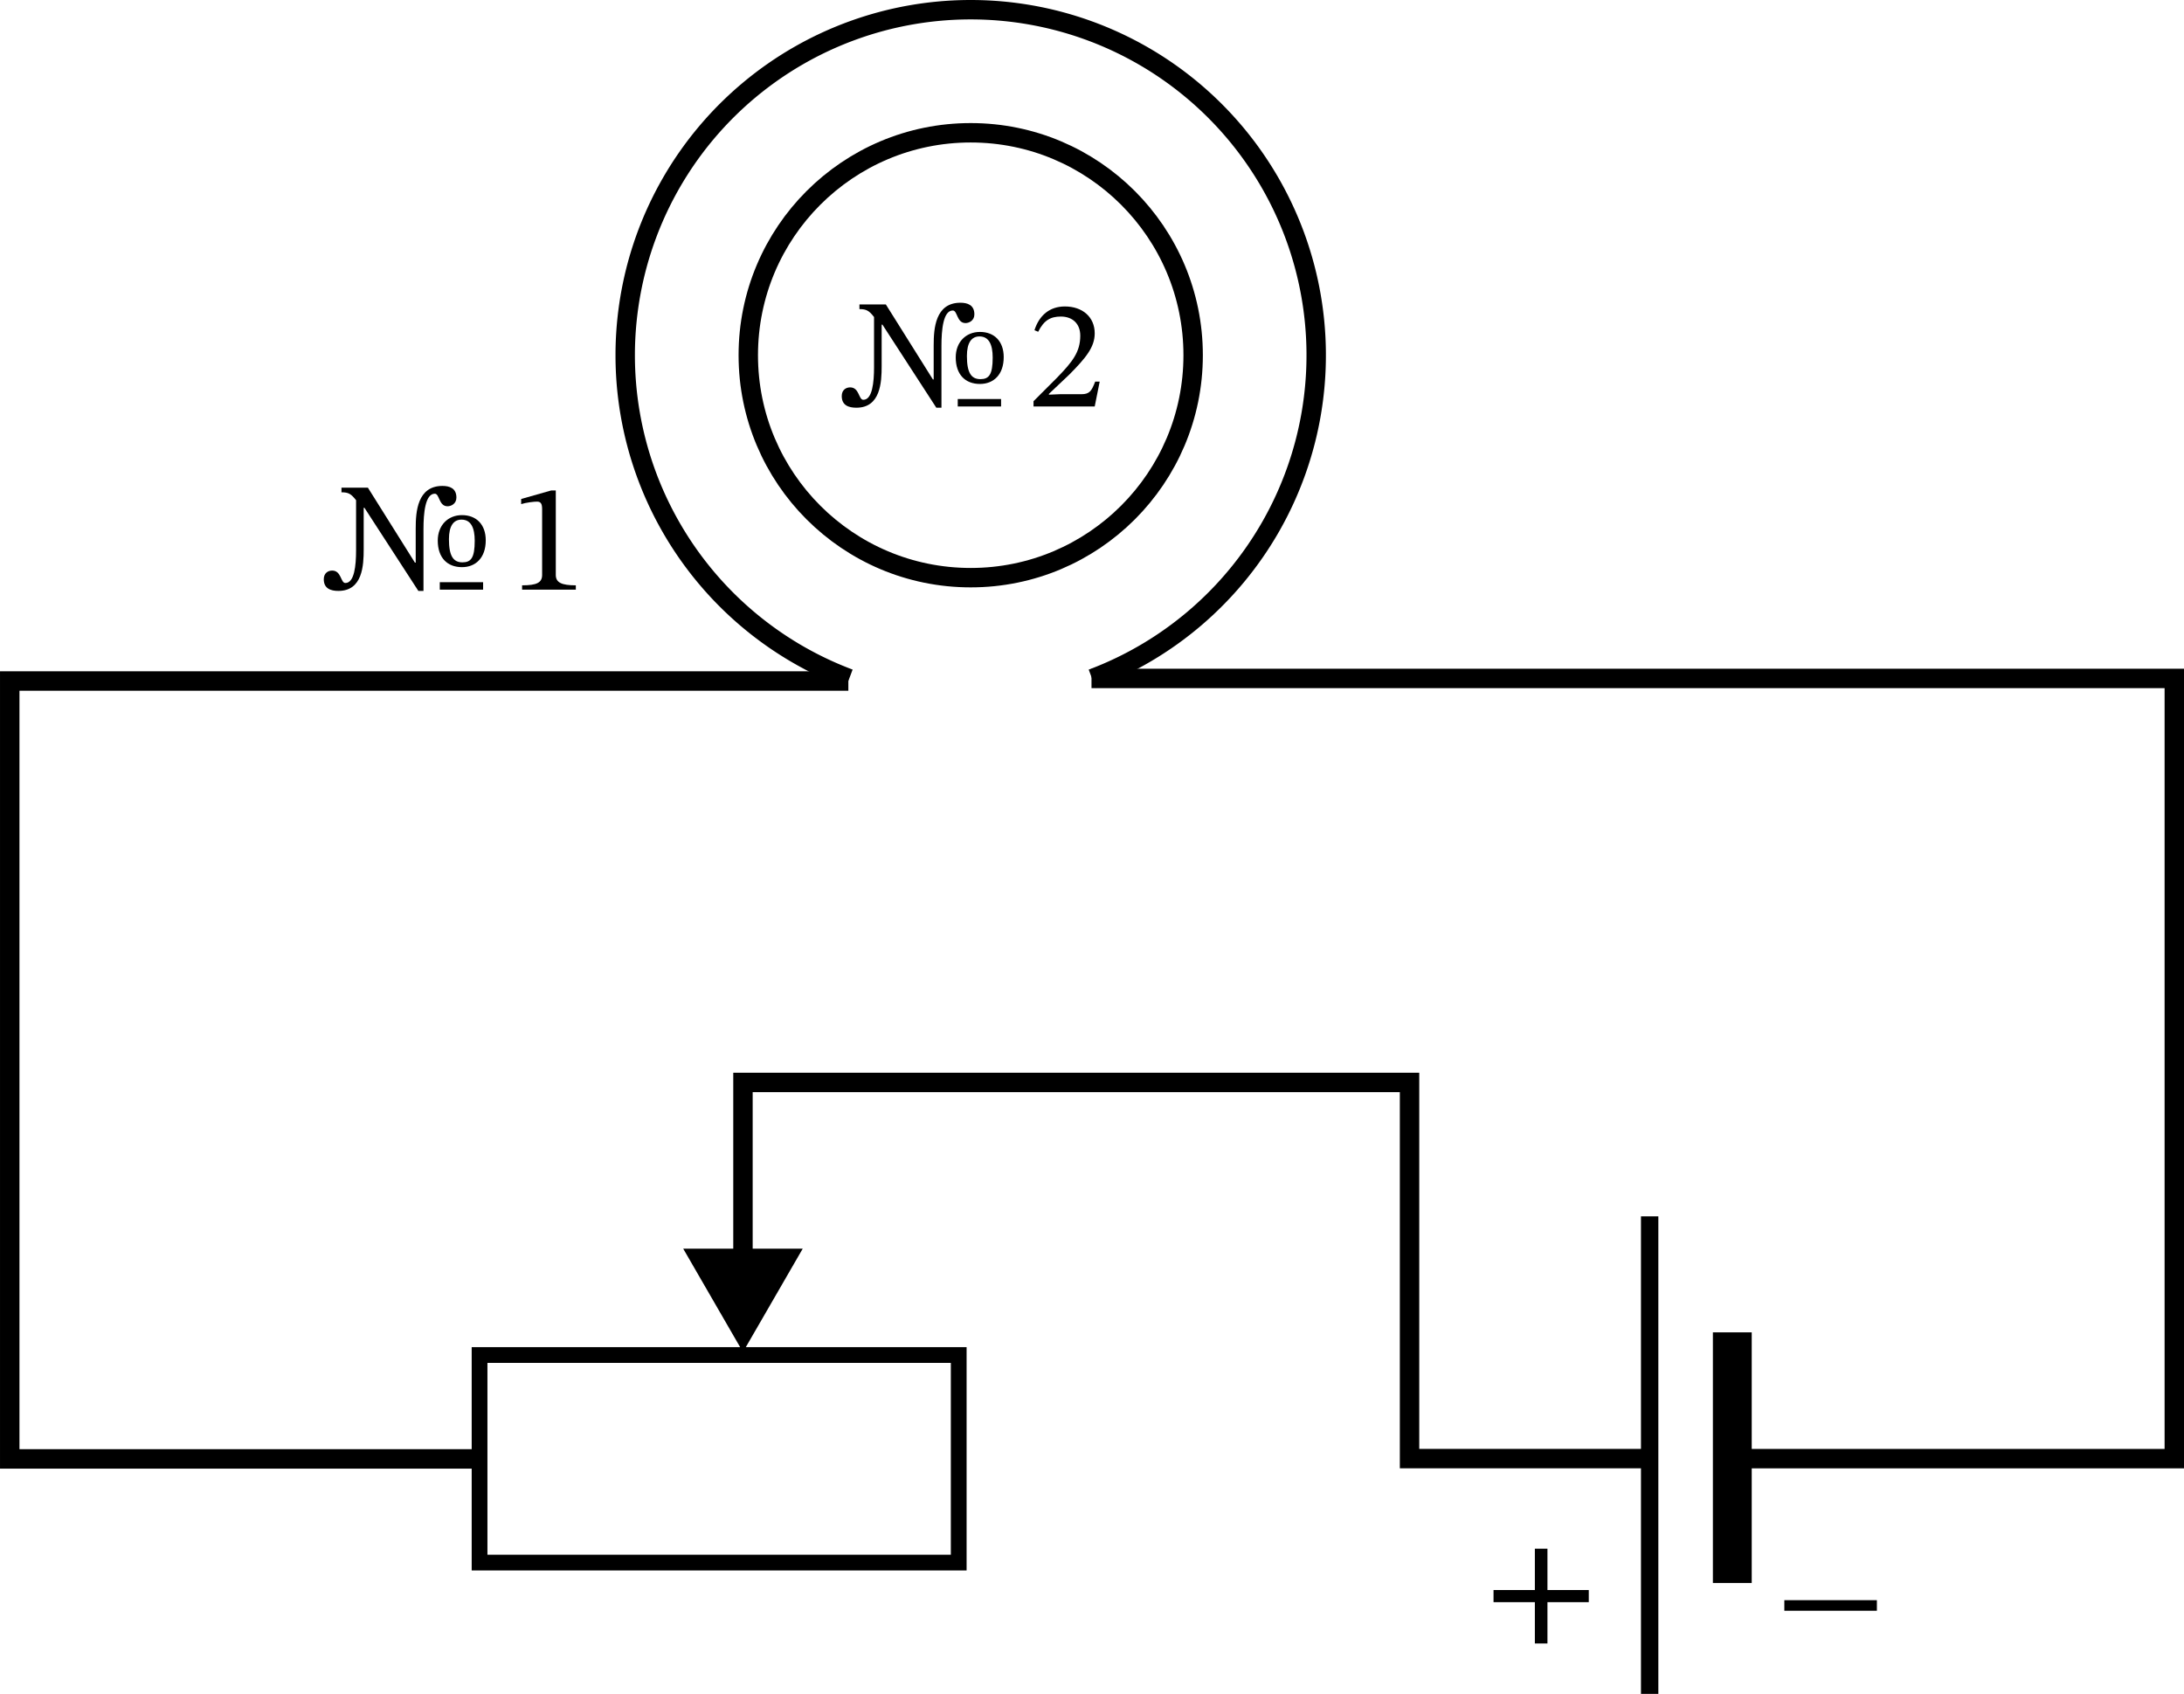
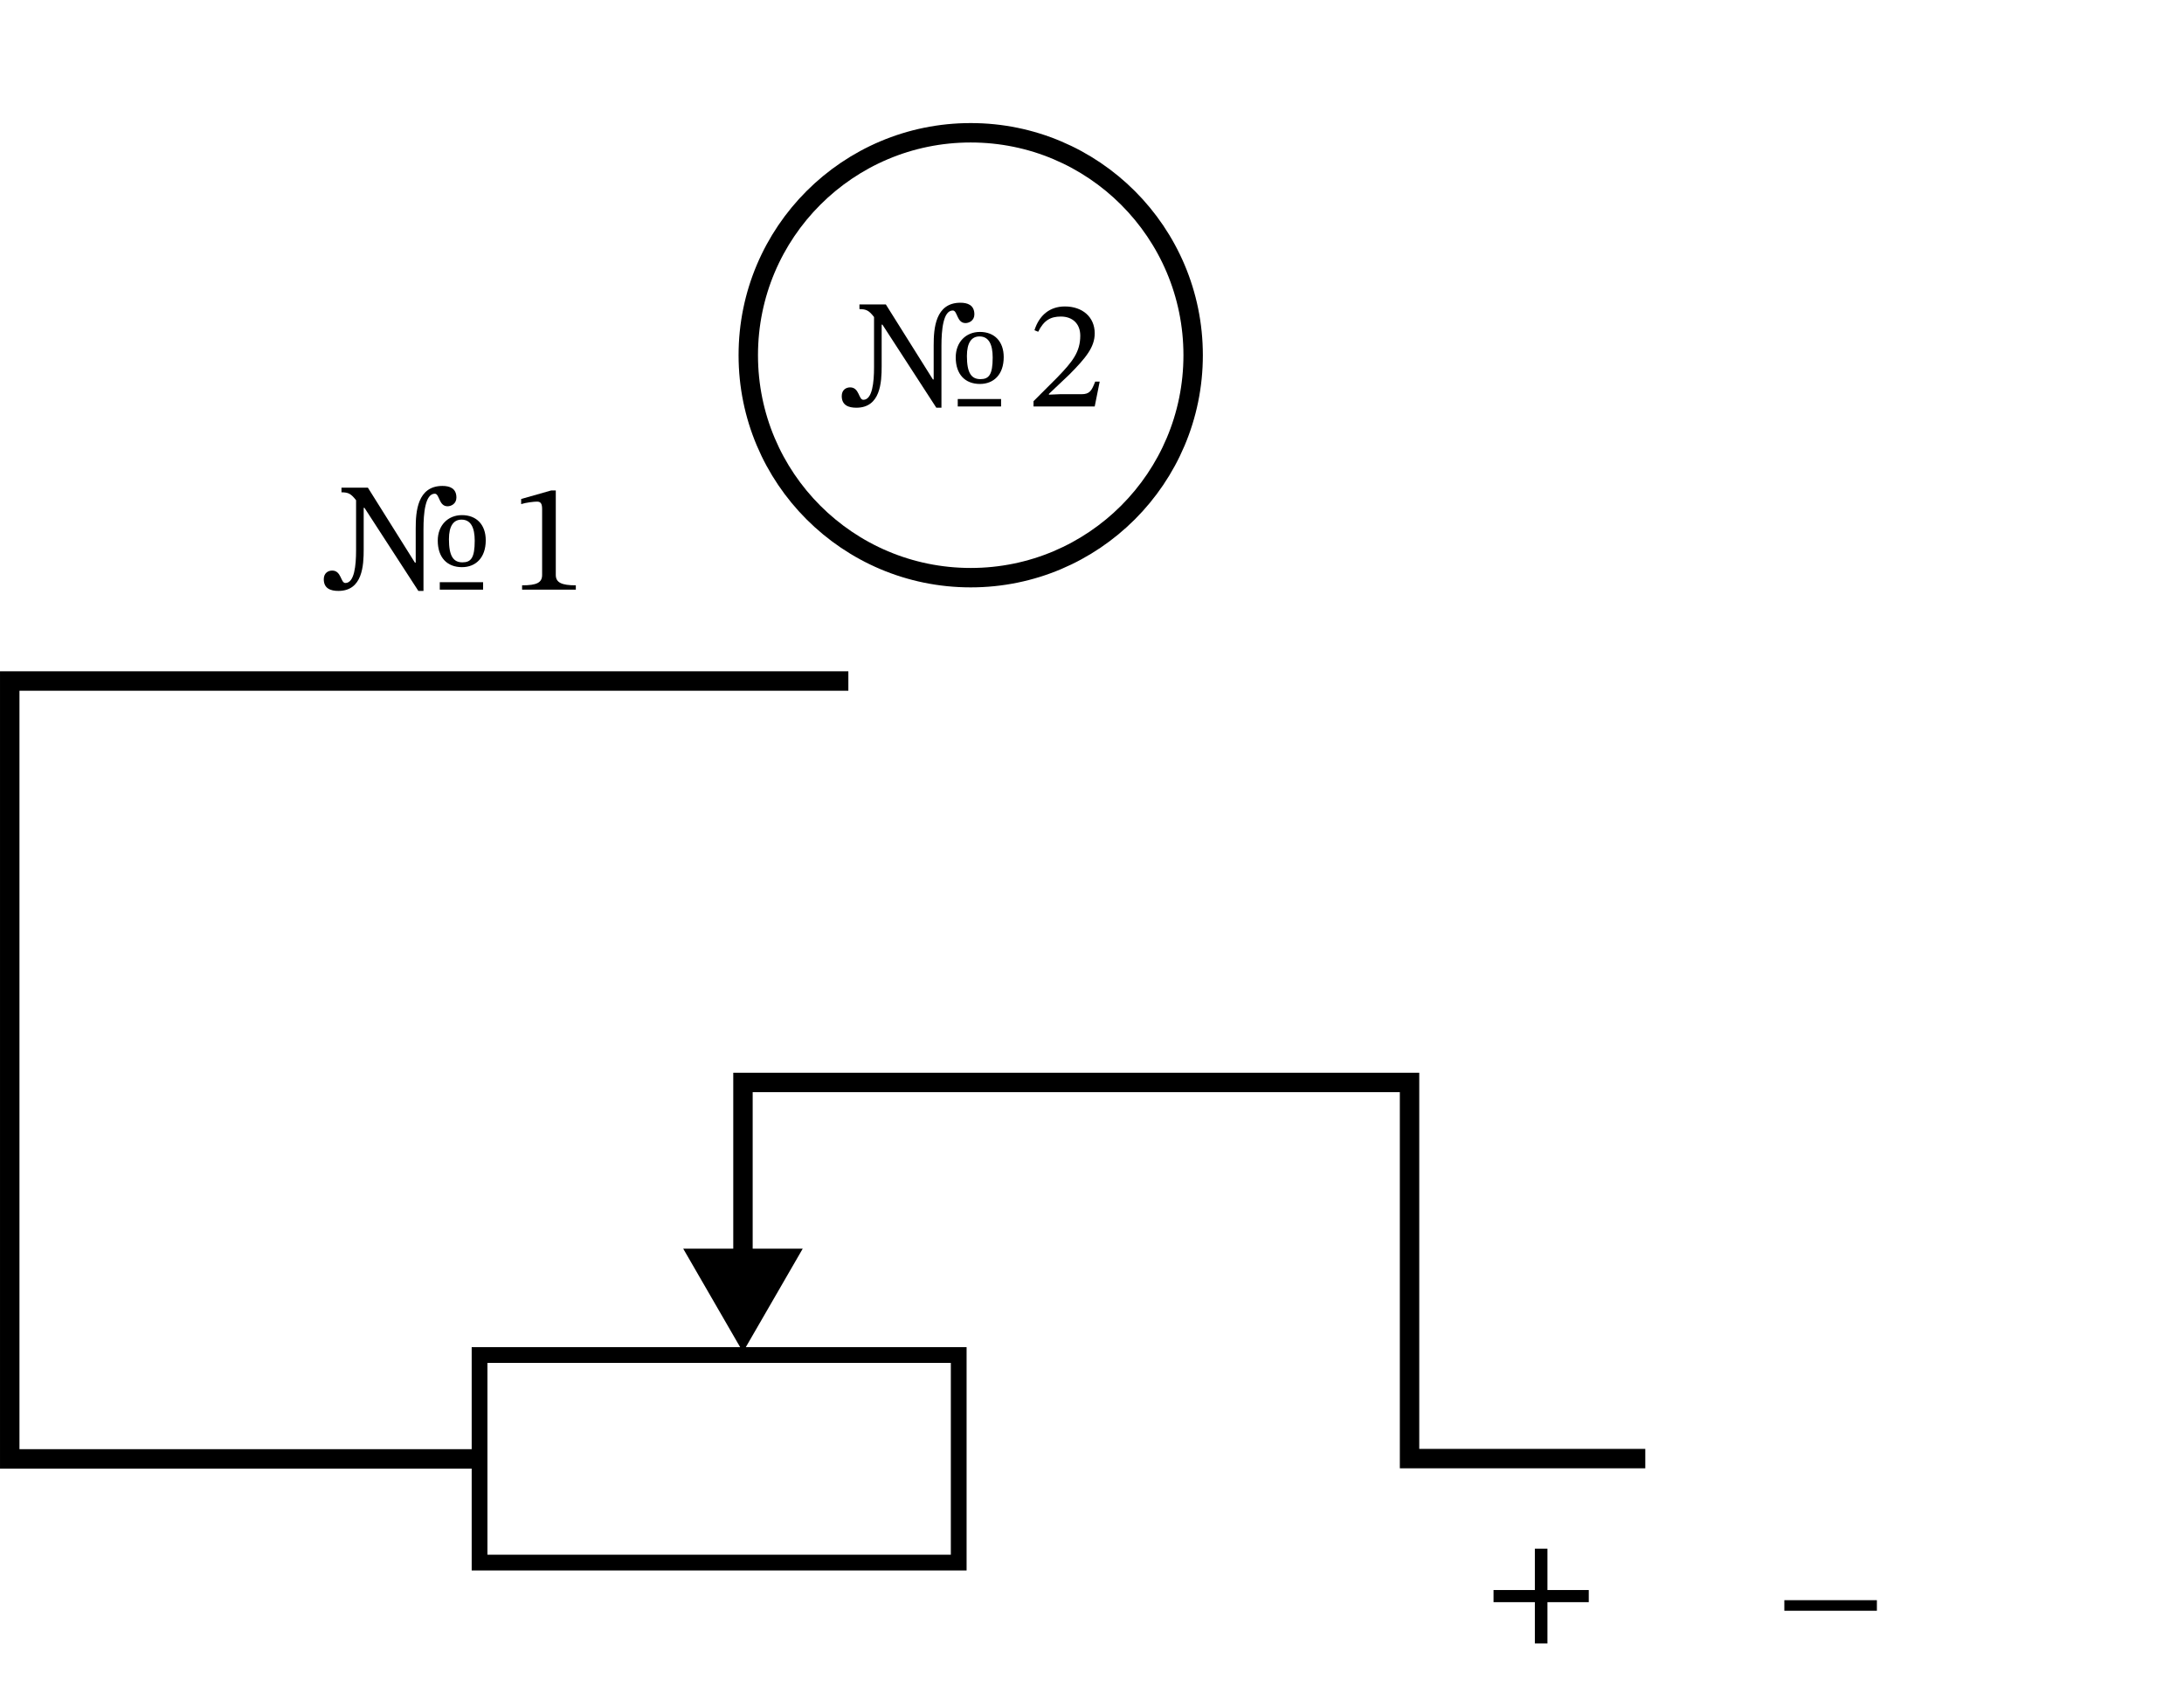
<svg xmlns="http://www.w3.org/2000/svg" xmlns:ns1="http://www.inkscape.org/namespaces/inkscape" xmlns:ns2="http://sodipodi.sourceforge.net/DTD/sodipodi-0.dtd" width="225.014" height="174.508" viewBox="0 0 225.014 174.508" version="1.1" id="svg1" ns1:version="1.3 (0e150ed, 2023-07-21)" ns2:docname="745t.svg">
  <ns2:namedview id="namedview1" pagecolor="#ffffff" bordercolor="#000000" borderopacity="0.25" ns1:showpageshadow="2" ns1:pageopacity="0.0" ns1:pagecheckerboard="0" ns1:deskcolor="#d1d1d1" ns1:document-units="px" ns1:zoom="2.4819253" ns1:cx="57.012192" ns1:cy="111.40545" ns1:window-width="1440" ns1:window-height="872" ns1:window-x="0" ns1:window-y="28" ns1:window-maximized="0" ns1:current-layer="layer1" />
  <defs id="defs1">
    <marker style="overflow:visible" id="Triangle" refX="-0.7" refY="0" orient="auto-start-reverse" ns1:stockid="Triangle arrow" markerWidth="1" markerHeight="1" viewBox="0 0 1 1" ns1:isstock="true" ns1:collect="always" preserveAspectRatio="xMidYMid">
      <path transform="scale(0.5)" style="fill:context-stroke;fill-rule:evenodd;stroke:context-stroke;stroke-width:1pt" d="M 5.77,0 -2.88,5 V -5 Z" id="path135" />
    </marker>
  </defs>
  <g ns1:label="Layer 1" ns1:groupmode="layer" id="layer1" transform="translate(-48.792,-1.718)">
-     <path style="fill:#000000;fill-opacity:0;stroke:#000000;stroke-width:2;stroke-miterlimit:3.2;stroke-dasharray:none;paint-order:stroke fill markers" id="path1" ns2:type="arc" ns2:cx="148.80258" ns2:cy="38.314297" ns2:rx="35.596294" ns2:ry="35.596294" ns2:start="1.9301519" ns2:end="1.2117218" ns2:arc-type="arc" d="M 136.284,71.637 A 35.596,35.596 0 0 1 113.78,31.95 35.596,35.596 0 0 1 148.808,2.718 35.596,35.596 0 0 1 183.827,31.96 35.596,35.596 0 0 1 161.311,71.64" ns2:open="true" />
    <circle style="fill:#000000;fill-opacity:0;stroke:#000000;stroke-width:2;stroke-miterlimit:3.2;stroke-dasharray:none;paint-order:stroke fill markers" id="path2" cx="148.803" cy="38.314" r="22.917" />
-     <path style="fill:#000000;fill-opacity:0;stroke:#000000;stroke-width:2;stroke-miterlimit:3.2;stroke-dasharray:none;paint-order:stroke fill markers" d="M 161.248,71.612 H 272.807 V 151.992 H 227.988" id="path3" />
-     <path style="fill:#000000;fill-opacity:0;stroke:#000000;stroke-width:4;stroke-miterlimit:3.2;stroke-dasharray:none;paint-order:stroke fill markers" d="m 227.269,138.981 v 25.819" id="path4" />
-     <path style="fill:#000000;fill-opacity:0;stroke:#000000;stroke-width:1.791;stroke-miterlimit:3.2;stroke-dasharray:none;paint-order:stroke fill markers" d="m 218.753,127.032 v 49.194" id="path5" />
    <path style="fill:#000000;fill-opacity:0;stroke:#000000;stroke-width:2.004;stroke-miterlimit:3.2;stroke-dasharray:none;paint-order:stroke fill markers" d="M 98.534,152.019 H 49.795 V 71.878 h 86.402" id="path8" />
    <rect style="fill:#000000;fill-opacity:0;stroke:#000000;stroke-width:1.623;stroke-miterlimit:3.2;stroke-dasharray:none;paint-order:stroke fill markers" id="rect8" width="49.367" height="21.384" x="98.2" y="141.316" />
    <path style="font-size:16px;font-family:Sans;-inkscape-font-specification:'Sans, Normal';baseline-shift:baseline;stroke:#000000;stroke-width:0;stroke-miterlimit:3.2;paint-order:stroke fill markers" d="m 212.481,166.777 h -4.258 v 4.258 h -1.297 v -4.258 h -4.258 v -1.25 h 4.258 v -4.258 h 1.297 v 4.258 h 4.258 z" id="text8" aria-label="+" />
    <path style="font-size:16px;font-family:'STIX Two Text';-inkscape-font-specification:'STIX Two Text, Normal';baseline-shift:baseline;stroke:#000000;stroke-width:0;stroke-miterlimit:3.2;paint-order:stroke fill markers" d="m 242.165,165.18 v -1.088 h -9.536 v 1.088 z" id="text9" transform="translate(0,2.482)" aria-label="−" />
    <g id="text12" style="font-size:16px;font-family:'STIX Two Math';-inkscape-font-specification:'STIX Two Math, Normal';baseline-shift:baseline;stroke:#000000;stroke-width:0;stroke-miterlimit:3.2;paint-order:stroke fill markers" aria-label="№ 2">
      <path d="m 144.987,37.258 v 3.552 h -0.08 l -4.848,-7.728 h -2.72 v 0.48 c 0.72,0 0.992,0.16 1.504,0.816 v 5.168 c 0,1.568 -0.176,3.36 -1.104,3.36 -0.496,0 -0.4,-1.28 -1.36,-1.28 -0.416,0 -0.864,0.256 -0.864,0.896 0,0.96 0.72,1.2 1.504,1.2 2.496,0 2.608,-2.624 2.608,-4.288 v -4.272 h 0.08 l 5.552,8.56 h 0.528 v -6.368 c 0,-1.632 0.176,-3.648 1.168,-3.648 0.496,0 0.4,1.296 1.312,1.296 0.368,0 0.912,-0.256 0.912,-0.896 0,-0.976 -0.72,-1.2 -1.44,-1.2 -2.592,0 -2.752,2.688 -2.752,4.352 z m 4.768,-1.344 c -1.456,0 -2.496,1.056 -2.496,2.624 0,1.76 0.976,2.736 2.496,2.736 1.408,0 2.448,-0.96 2.448,-2.768 0,-1.616 -0.96,-2.592 -2.448,-2.592 z m -0.048,0.464 c 0.976,0 1.36,0.848 1.36,2.176 0,1.76 -0.384,2.224 -1.264,2.224 -0.944,0 -1.392,-0.656 -1.392,-2.384 0,-1.376 0.48,-2.016 1.296,-2.016 z m 2.224,7.216 v -0.768 h -4.464 v 0.768 z" id="path18" />
      <path d="m 162.091,41.034 h -0.464 c -0.368,0.96 -0.576,1.296 -1.424,1.296 h -2.224 l -1.12,0.048 v -0.08 l 2.112,-2 c 1.696,-1.712 2.608,-2.816 2.608,-4.24 0,-1.68 -1.264,-2.768 -3.072,-2.768 -1.552,0 -2.64,0.896 -3.136,2.448 l 0.384,0.16 c 0.592,-1.2 1.296,-1.568 2.336,-1.568 1.232,0 2,0.768 2,1.968 0,1.68 -0.8,2.688 -2.384,4.32 l -2.432,2.432 v 0.544 h 6.304 z" id="path19" />
    </g>
    <g id="text12-1" style="font-size:16px;font-family:'STIX Two Math';-inkscape-font-specification:'STIX Two Math, Normal';baseline-shift:baseline;stroke:#000000;stroke-width:0;stroke-miterlimit:3.2;paint-order:stroke fill markers" aria-label="№ 1&#10;">
      <path d="m 91.622,56.132 v 3.552 h -0.08 l -4.848,-7.728 h -2.72 v 0.48 c 0.72,0 0.992,0.16 1.504,0.816 v 5.168 c 0,1.568 -0.176,3.36 -1.104,3.36 -0.496,0 -0.4,-1.28 -1.36,-1.28 -0.416,0 -0.864,0.256 -0.864,0.896 0,0.96 0.72,1.2 1.504,1.2 2.496,0 2.608,-2.624 2.608,-4.288 v -4.272 h 0.08 l 5.552,8.56 h 0.528 v -6.368 c 0,-1.632 0.176,-3.648 1.168,-3.648 0.496,0 0.4,1.296 1.312,1.296 0.368,0 0.912,-0.256 0.912,-0.896 0,-0.976 -0.72,-1.2 -1.44,-1.2 -2.592,0 -2.752,2.688 -2.752,4.352 z m 4.768,-1.344 c -1.456,0 -2.496,1.056 -2.496,2.624 0,1.76 0.976,2.736 2.496,2.736 1.408,0 2.448,-0.96 2.448,-2.768 0,-1.616 -0.96,-2.592 -2.448,-2.592 z m -0.048,0.464 c 0.976,0 1.36,0.848 1.36,2.176 0,1.76 -0.384,2.224 -1.264,2.224 -0.944,0 -1.392,-0.656 -1.392,-2.384 0,-1.376 0.48,-2.016 1.296,-2.016 z m 2.224,7.216 v -0.768 h -4.464 v 0.768 z" id="path20" />
      <path d="m 108.118,62.468 v -0.448 c -1.472,0 -2.064,-0.288 -2.064,-1.072 v -8.704 h -0.464 l -3.104,0.88 v 0.528 c 0.496,-0.16 1.312,-0.256 1.632,-0.256 0.4,0 0.528,0.224 0.528,0.784 v 6.768 c 0,0.8 -0.56,1.072 -2.064,1.072 v 0.448 z" id="path21" />
    </g>
    <path style="font-variation-settings:normal;opacity:1;vector-effect:none;fill:none;fill-opacity:0.126;stroke:#000000;stroke-width:2;stroke-linecap:butt;stroke-linejoin:miter;stroke-miterlimit:3.2;stroke-dasharray:none;stroke-dashoffset:0;stroke-opacity:1;-inkscape-stroke:none;marker-end:url(#Triangle);paint-order:stroke fill markers;stop-color:#000000;stop-opacity:1" d="m 218.303,151.987 h -24.288 v -38.753 h -68.676 v 19.274" id="path17" />
  </g>
</svg>